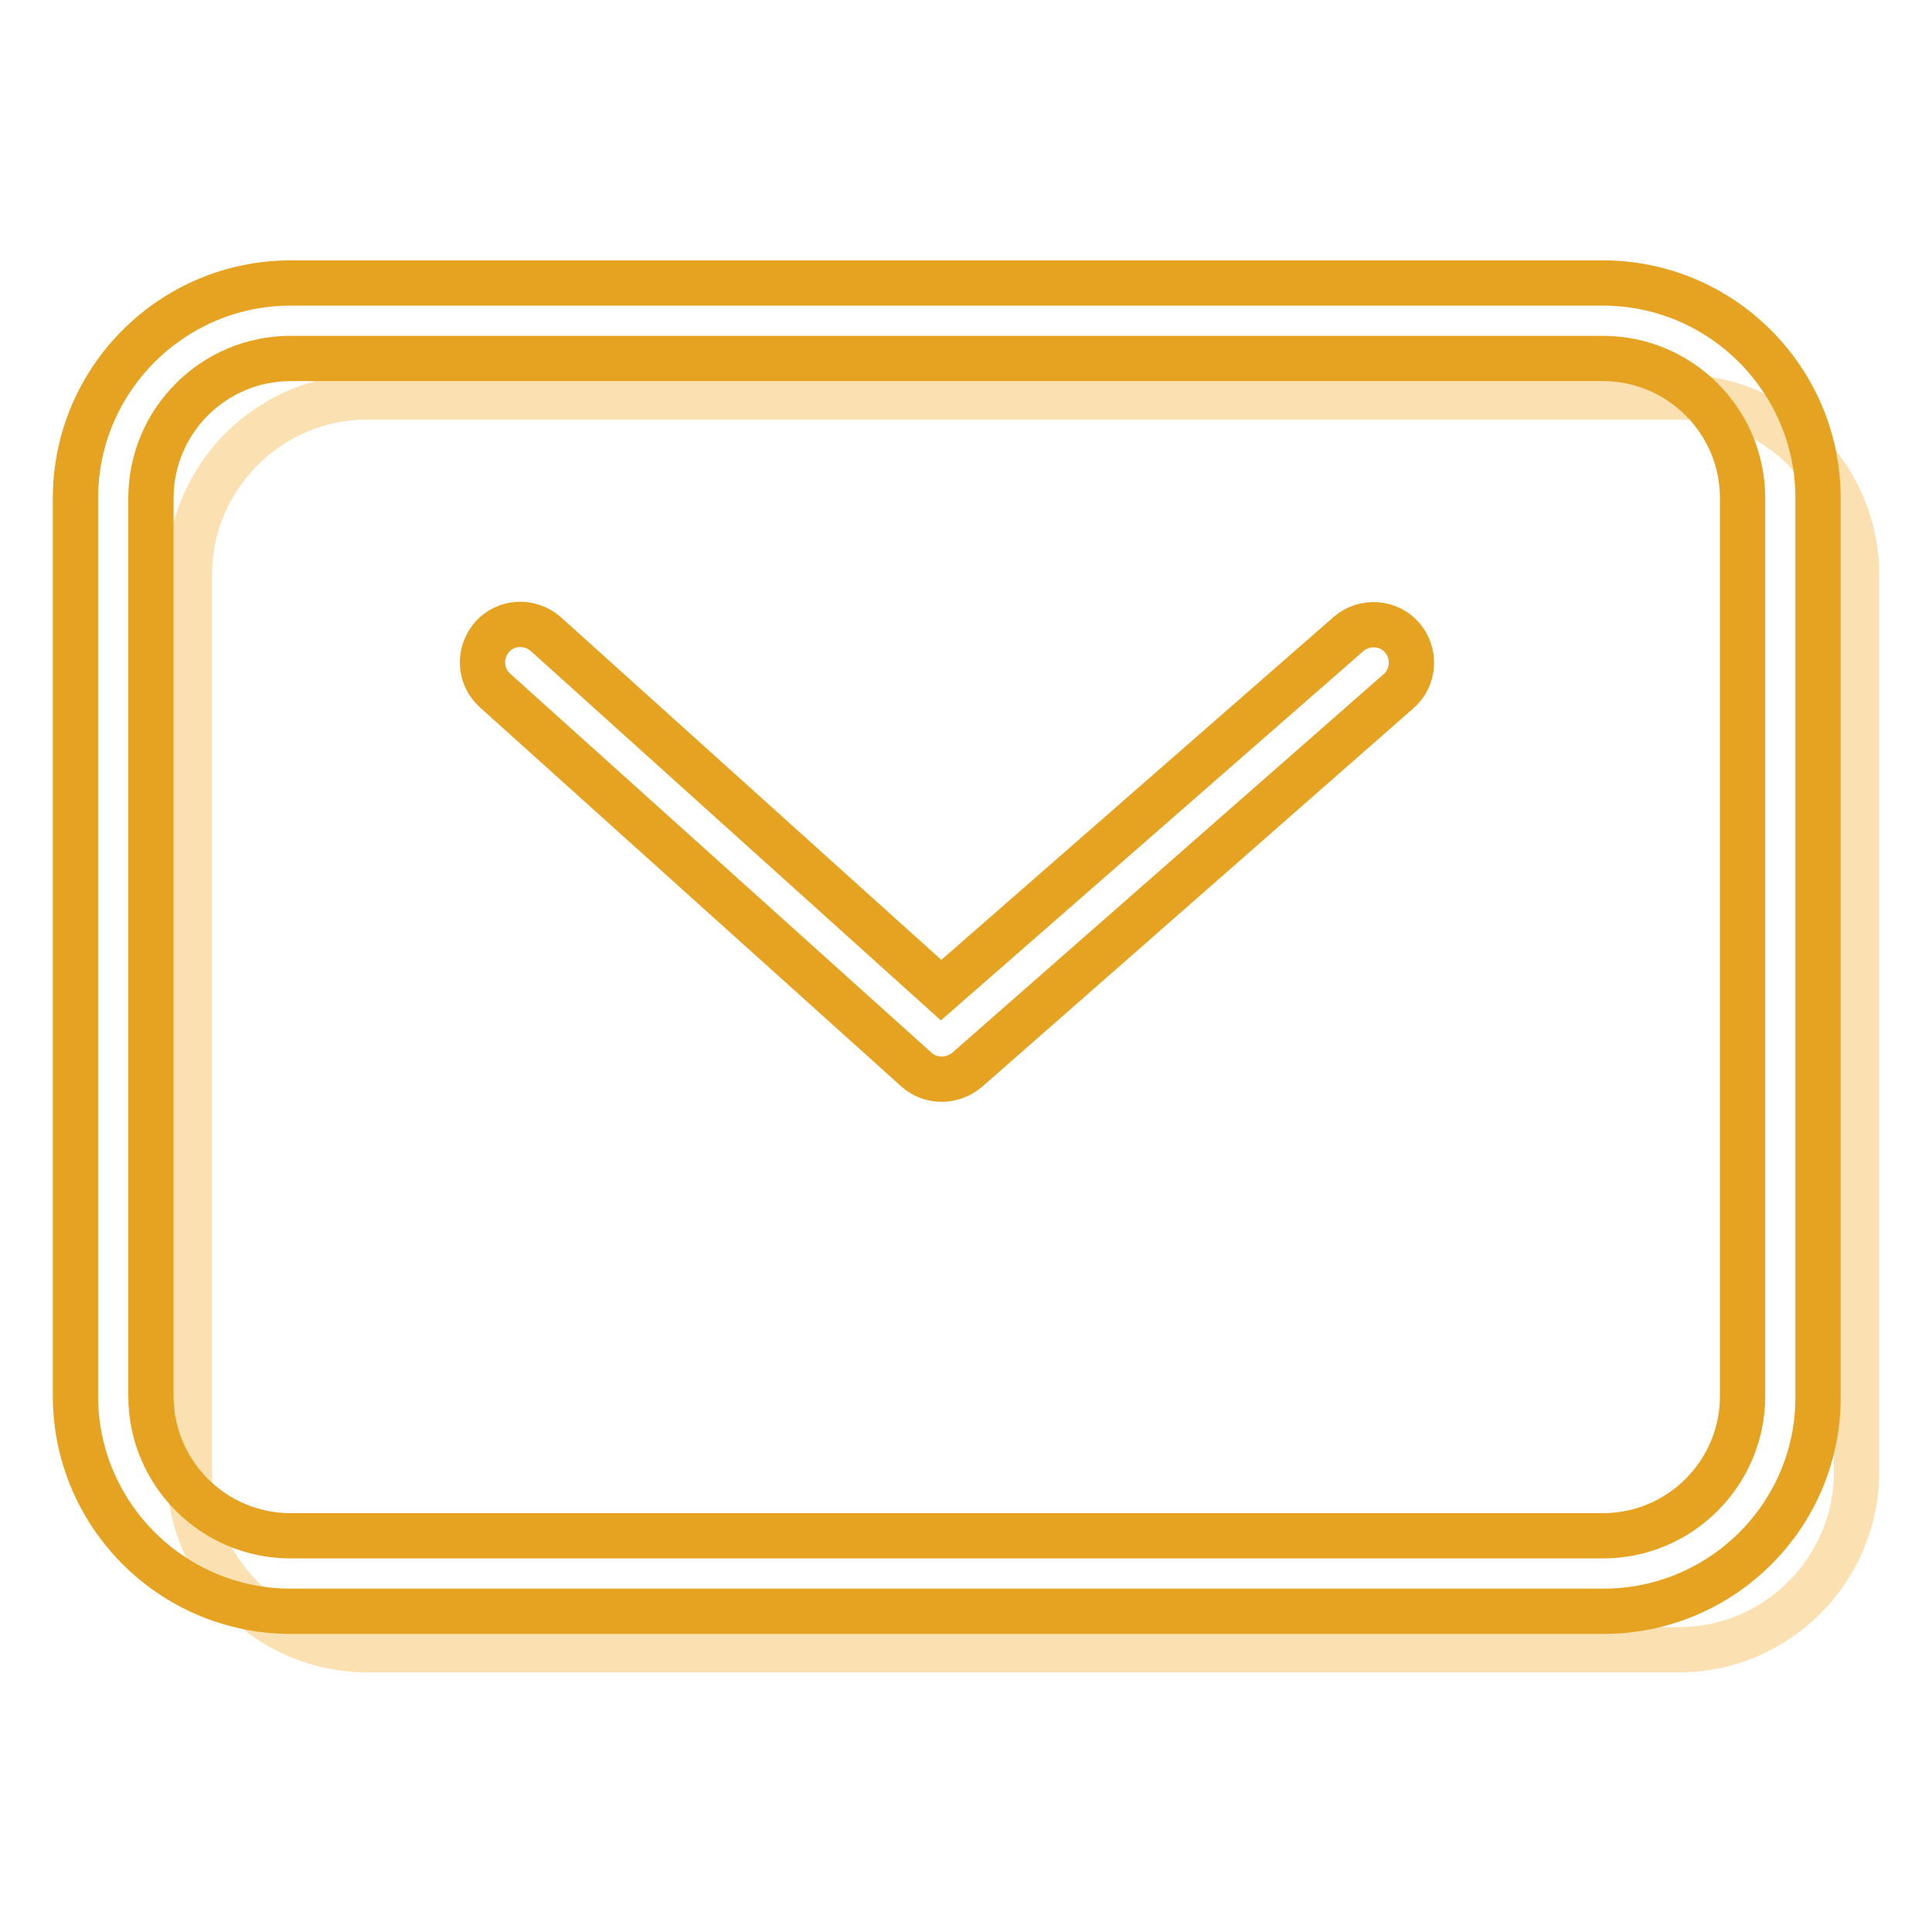
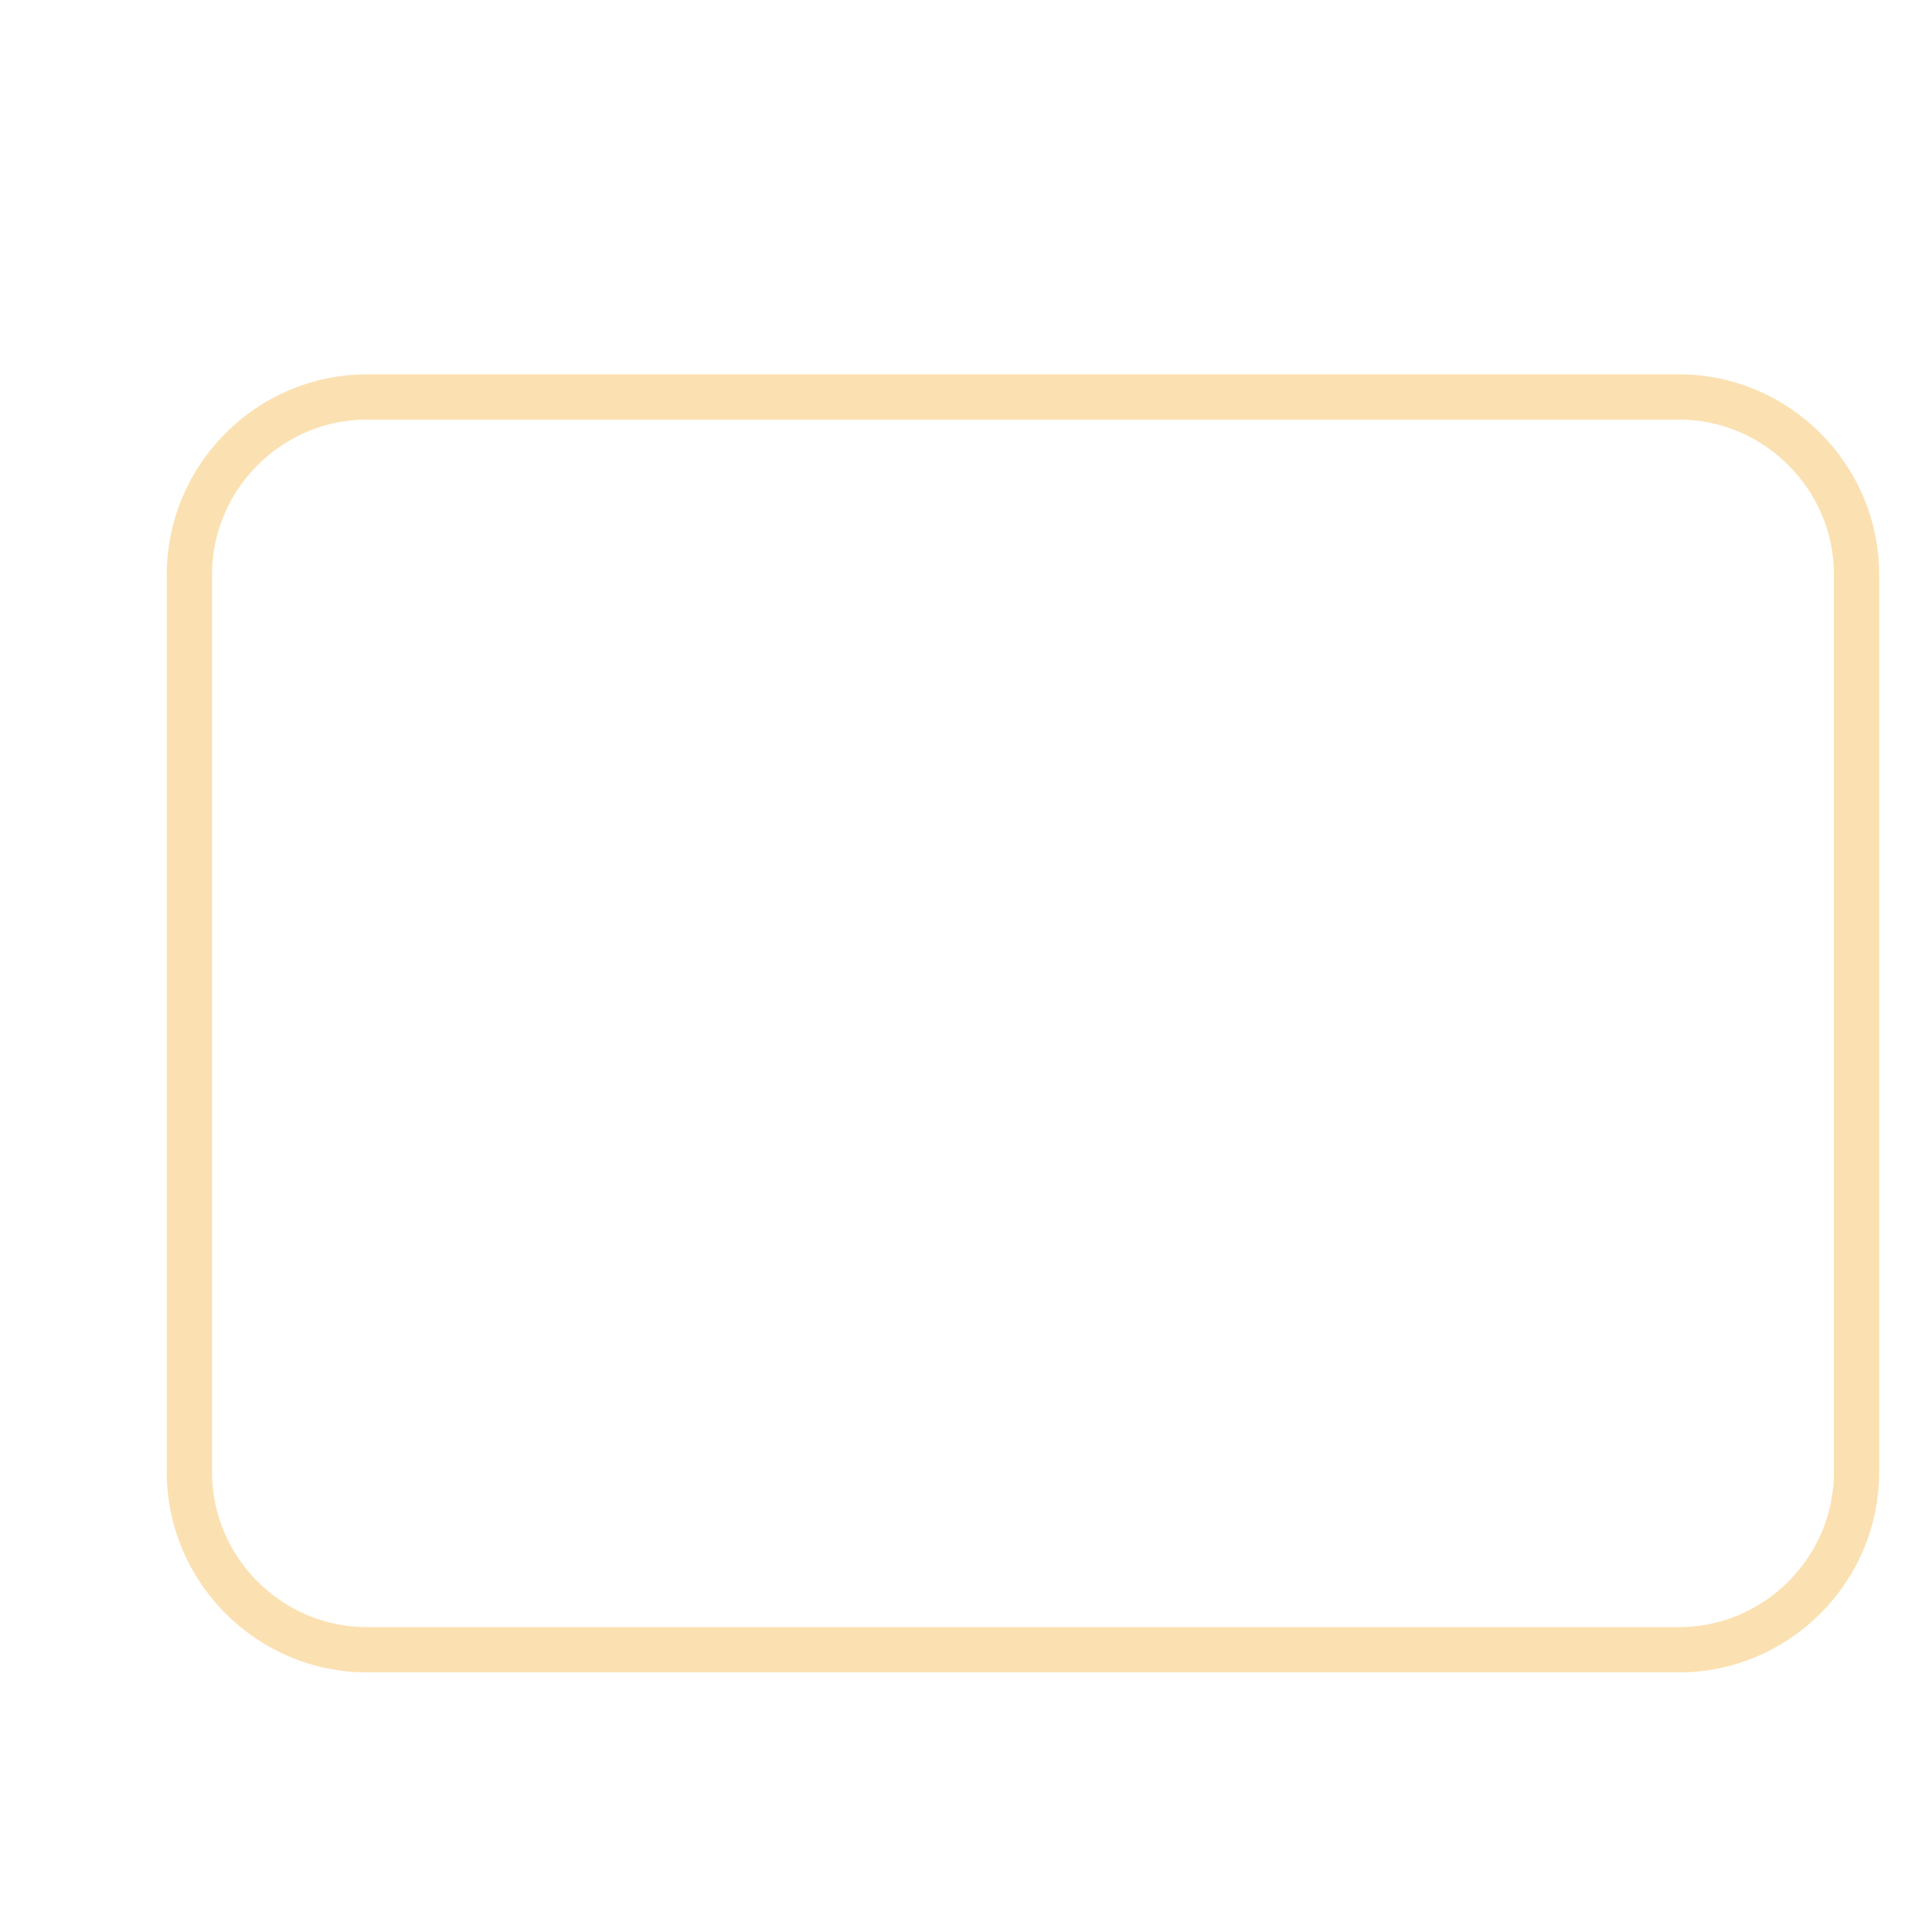
<svg xmlns="http://www.w3.org/2000/svg" version="1.1" x="0px" y="0px" viewBox="0 0 256 256" enable-background="new 0 0 256 256" xml:space="preserve">
  <g>
    <path stroke-width="6" fill-opacity="0" stroke="#fbe1b2" d="M222.5,218.6H48.6c-12.9,0-23.5-10.6-23.5-23.5v-119c0-12.9,10.6-23.5,23.5-23.5h173.9 c12.9,0,23.5,10.6,23.5,23.5v119C246,208,235.4,218.6,222.5,218.6z" />
-     <path stroke-width="6" fill-opacity="0" stroke="#e6a322" d="M124.8,143c-1.2,0-2.4-0.4-3.4-1.3L65.6,91.5c-2.1-1.9-2.2-5-0.4-7.1c1.9-2.1,5-2.2,7.1-0.4l52.4,47.2 L178.7,84c2.1-1.8,5.3-1.6,7.1,0.5c1.8,2.1,1.6,5.3-0.5,7.1l-57.2,50.2C127.1,142.6,125.9,143,124.8,143z" />
-     <path stroke-width="6" fill-opacity="0" stroke="#e6a322" d="M212.5,213.5H38.5C22.8,213.5,10,200.7,10,185V66c0-15.7,12.8-28.5,28.5-28.5h173.9 c15.7,0,28.5,12.8,28.5,28.5v119C241,200.7,228.2,213.5,212.5,213.5z M38.5,47.5c-10.2,0-18.5,8.3-18.5,18.5v119 c0,10.2,8.3,18.5,18.5,18.5h173.9c10.2,0,18.5-8.3,18.5-18.5V66c0-10.2-8.3-18.5-18.5-18.5L38.5,47.5L38.5,47.5z" />
  </g>
</svg>